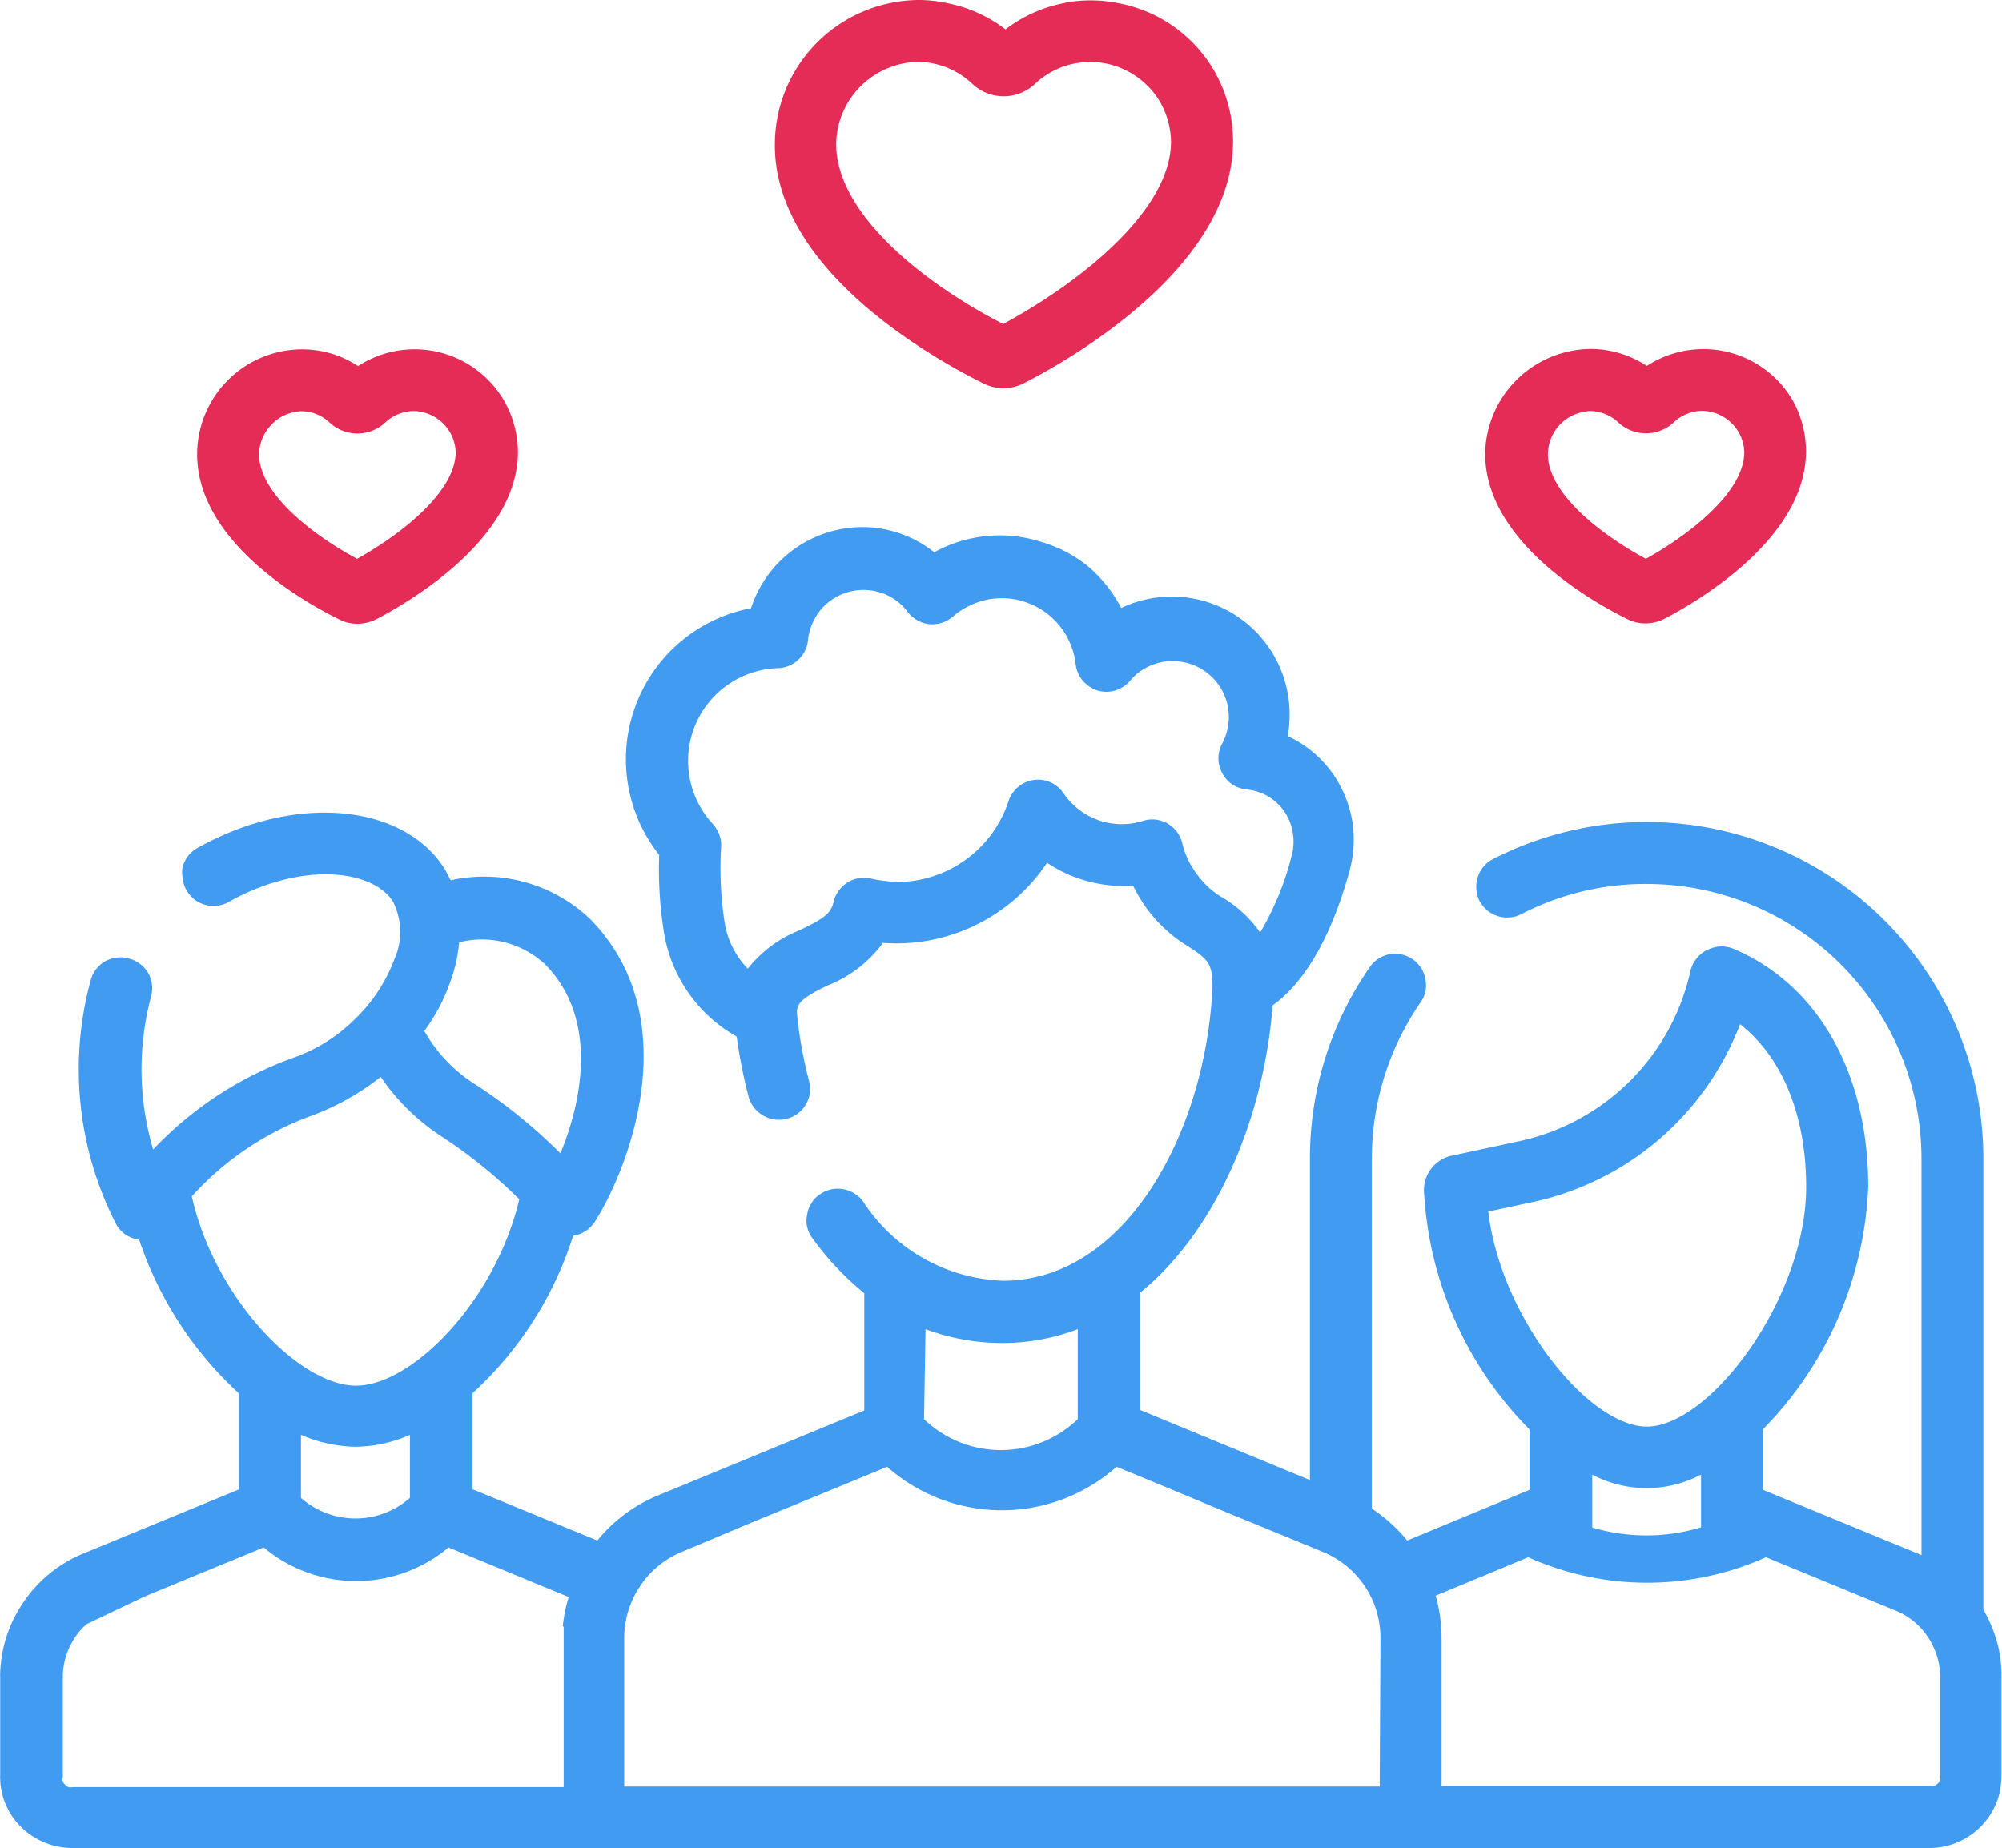
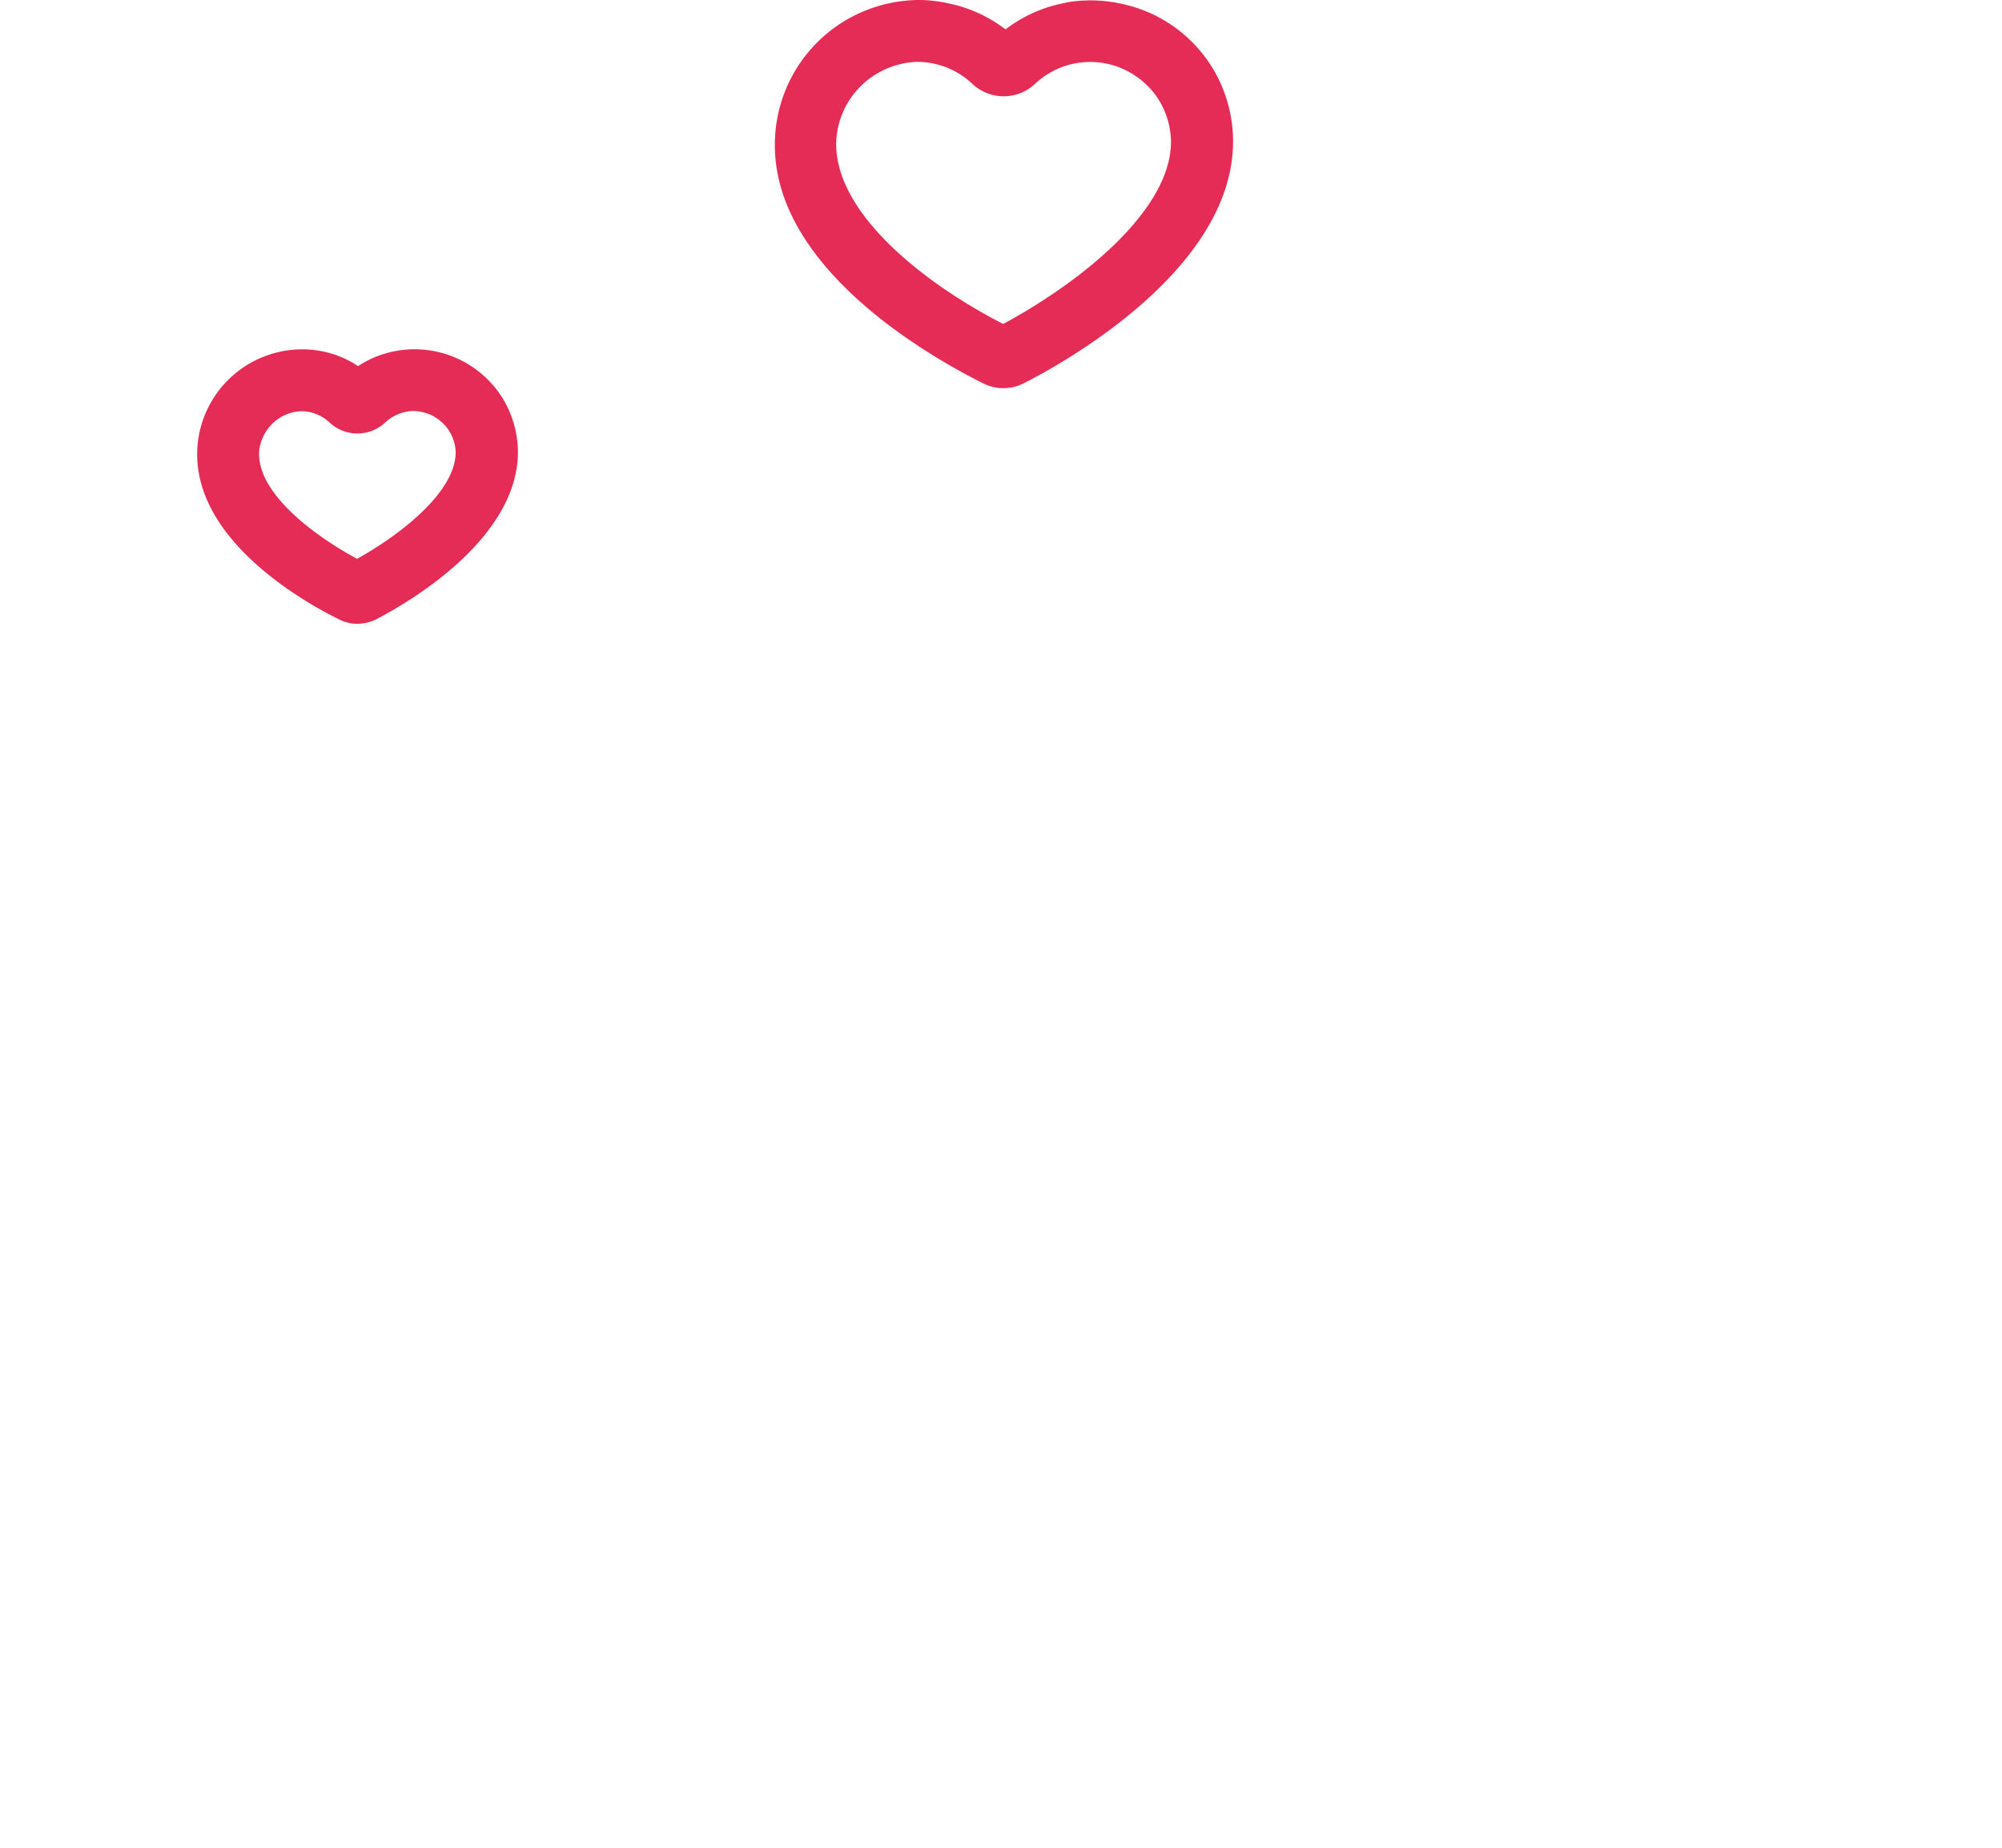
<svg xmlns="http://www.w3.org/2000/svg" id="Layer_1" data-name="Layer 1" viewBox="0 0 104.17 96.17">
  <defs>
    <style>.cls-1{fill:#e52c56;}.cls-2{fill:#419cf1;}</style>
  </defs>
-   <path class="cls-1" d="M93.19,24.65A5.38,5.38,0,0,0,88.34,22a5.41,5.41,0,0,0-2.73.87,5.32,5.32,0,0,0-3-.88,5.54,5.54,0,0,0-5.41,5.35c-.09,4.65,5.64,7.85,7.4,8.71h0a2,2,0,0,0,.93.22,2.17,2.17,0,0,0,1-.24c1.71-.89,7.3-4.15,7.36-8.64A5.45,5.45,0,0,0,93.19,24.65Zm-7.63,8.26c-2.12-1.14-5.14-3.33-5.1-5.5a2.3,2.3,0,0,1,.66-1.52,2.36,2.36,0,0,1,1.52-.67h0a2.15,2.15,0,0,1,1.48.59,2.12,2.12,0,0,0,2.89,0,2.19,2.19,0,0,1,1.52-.6,2.24,2.24,0,0,1,1.5.65,2.19,2.19,0,0,1,.65,1.49C90.69,29.48,87.69,31.73,85.56,32.91Z" transform="translate(0.08 -3.83)" />
  <path class="cls-1" d="M26.13,24.65a5.39,5.39,0,0,0-7.58-1.77,5.25,5.25,0,0,0-3-.87,5.47,5.47,0,0,0-5.37,5.35c-.09,4.65,5.64,7.85,7.4,8.71h0a2,2,0,0,0,.93.22,2.17,2.17,0,0,0,1-.24c1.71-.89,7.3-4.15,7.36-8.64A5.45,5.45,0,0,0,26.13,24.65ZM18.5,32.91c-2.12-1.14-5.14-3.33-5.1-5.5a2.31,2.31,0,0,1,.67-1.51,2.26,2.26,0,0,1,1.52-.67,2.15,2.15,0,0,1,1.48.59,2.12,2.12,0,0,0,2.89,0,2.19,2.19,0,0,1,1.52-.6,2.24,2.24,0,0,1,1.5.65,2.19,2.19,0,0,1,.65,1.49C23.63,29.48,20.63,31.73,18.5,32.91Z" transform="translate(0.08 -3.83)" />
  <path class="cls-1" d="M63,7.35a7.34,7.34,0,0,0-3-2.73A7.46,7.46,0,0,0,58.14,4,7.3,7.3,0,0,0,56,3.88a4.81,4.81,0,0,0-.76.12,7.26,7.26,0,0,0-3,1.36,7.24,7.24,0,0,0-3-1.36,7,7,0,0,0-1.59-.17A7.66,7.66,0,0,0,46.19,4a7.52,7.52,0,0,0-5.95,7.2c-.16,6.63,8.29,11.31,10.84,12.58a2.33,2.33,0,0,0,2.1,0c2.6-1.32,10.83-6.1,10.9-12.51A7.37,7.37,0,0,0,63,7.35ZM52.12,20.69c-4.14-2.12-8.76-5.78-8.69-9.44A4.32,4.32,0,0,1,44.7,8.32a4.37,4.37,0,0,1,2.93-1.27h0A4.17,4.17,0,0,1,50.52,8.2a2.38,2.38,0,0,0,3.25,0,4.19,4.19,0,0,1,4.52-.81,4.29,4.29,0,0,1,1.85,1.52,4.24,4.24,0,0,1,.71,2.29C60.85,14.76,56.2,18.48,52.12,20.69Z" transform="translate(0.08 -3.83)" />
-   <path class="cls-2" d="M103.93,89.68a7.14,7.14,0,0,0-.81-2.08V64.13A17.52,17.52,0,0,0,77.6,48.54a1.57,1.57,0,0,0-.49.39,1.63,1.63,0,0,0-.37,1.18,1.57,1.57,0,0,0,.16.6,1.91,1.91,0,0,0,.4.49,1.48,1.48,0,0,0,.55.3,1.5,1.5,0,0,0,.63.07,1.43,1.43,0,0,0,.6-.17,14.09,14.09,0,0,1,6.52-1.57,14.31,14.31,0,0,1,14.3,14.3V84.76l-.14-.06-8.11-3.34V78.21a19.09,19.09,0,0,0,5.48-12.63c0-5.89-2.61-10.51-7-12.37a1.72,1.72,0,0,0-.62-.13,1.69,1.69,0,0,0-.63.13,1.55,1.55,0,0,0-.64.45,1.64,1.64,0,0,0-.36.69A11.62,11.62,0,0,1,79,63.21L75.33,64a1.89,1.89,0,0,0-1,.73,1.82,1.82,0,0,0-.31,1.17,19,19,0,0,0,5.49,12.32v3.14L73.14,84a8.1,8.1,0,0,0-1.84-1.66V64.13a14.31,14.31,0,0,1,2.58-8.2,1.51,1.51,0,0,0,.2-1.17,1.55,1.55,0,0,0-.64-1,1.6,1.6,0,0,0-2.19.32,17.39,17.39,0,0,0-3.17,10V80.85l-8.82-3.64V71.09c4-3.27,6.43-9.15,6.88-14.94,2.11-1.51,3.34-4.58,4-7a6.1,6.1,0,0,0,.15-2.55,6.2,6.2,0,0,0-.93-2.38,5.91,5.91,0,0,0-2.43-2.08A6.67,6.67,0,0,0,67,40.47a6.13,6.13,0,0,0-8.74-5,7.3,7.3,0,0,0-1.75-2.19A7.07,7.07,0,0,0,54,32a6.93,6.93,0,0,0-2.79-.27,7.06,7.06,0,0,0-2.68.84,6,6,0,0,0-3.78-1.31A6.1,6.1,0,0,0,39,35.48,8,8,0,0,0,33,40.53a8,8,0,0,0,1.22,7.79,20.79,20.79,0,0,0,.27,4.17,7.62,7.62,0,0,0,1.29,3.06,7.52,7.52,0,0,0,2.47,2.22,27.93,27.93,0,0,0,.62,3.13,1.64,1.64,0,0,0,2.57.87,1.49,1.49,0,0,0,.42-.48,1.66,1.66,0,0,0,.21-.6,1.72,1.72,0,0,0-.06-.64,22.42,22.42,0,0,1-.61-3.35c-.08-.62.16-.9,1.57-1.58a6.53,6.53,0,0,0,2.89-2.22,9.44,9.44,0,0,0,8.54-4.17,7.19,7.19,0,0,0,4.48,1.19,7.48,7.48,0,0,0,2.88,3.17c1,.66,1.25.86,1.25,2.08-.33,7.53-4.5,15.31-10.9,15.31a9.06,9.06,0,0,1-7.29-4.14,1.63,1.63,0,0,0-1.06-.63,1.61,1.61,0,0,0-1.2.29,1.45,1.45,0,0,0-.43.46,1.4,1.4,0,0,0-.21.59,1.34,1.34,0,0,0,0,.63,1.48,1.48,0,0,0,.26.57,15.11,15.11,0,0,0,2.71,2.88v6.1l-10.68,4.4A8,8,0,0,0,31,84l-6.49-2.67v-5a18.74,18.74,0,0,0,5.23-8.19,1.6,1.6,0,0,0,.64-.24,1.64,1.64,0,0,0,.49-.49c1.68-2.62,4.89-10.55-.26-15.77a8,8,0,0,0-7.24-2c-.11-.21-.21-.42-.33-.62-2.18-3.4-7.81-3.88-12.81-1.08a1.76,1.76,0,0,0-.5.4,1.94,1.94,0,0,0-.3.57,1.49,1.49,0,0,0,0,.63,1.45,1.45,0,0,0,.19.61,1.79,1.79,0,0,0,.42.49,1.63,1.63,0,0,0,1.21.32,1.59,1.59,0,0,0,.6-.21c3.75-2.09,7.44-1.69,8.52,0a3.65,3.65,0,0,1,.38,1.49,3.55,3.55,0,0,1-.31,1.51,8.4,8.4,0,0,1-2.07,3.13,8.52,8.52,0,0,1-3.2,2,18.76,18.76,0,0,0-7.28,4.77,14.69,14.69,0,0,1-.12-7.92,1.64,1.64,0,0,0-.12-1.23,1.62,1.62,0,0,0-1-.78,1.64,1.64,0,0,0-1.23.12,1.62,1.62,0,0,0-.78,1A17.65,17.65,0,0,0,6,67.61a1.7,1.7,0,0,0,.5.5,1.68,1.68,0,0,0,.66.23,19,19,0,0,0,5.19,8v5L4.15,84.72A6.94,6.94,0,0,0,1.08,87.3,6.88,6.88,0,0,0-.07,90.89a2.09,2.09,0,0,0,0,.25v5.08a1.21,1.21,0,0,0,0,.19A3.65,3.65,0,0,0,1,98.89a3.79,3.79,0,0,0,1.23.82,3.7,3.7,0,0,0,1.44.29h96.64a3.76,3.76,0,0,0,3.6-2.67,4.34,4.34,0,0,0,.15-1.09V91.16A6.64,6.64,0,0,0,103.93,89.68ZM62.19,49.31a4.25,4.25,0,0,1-.77-1.67v0a1.76,1.76,0,0,0-.29-.56,1.72,1.72,0,0,0-.48-.41,1.83,1.83,0,0,0-.6-.19,1.65,1.65,0,0,0-.63.06,3.66,3.66,0,0,1-4.16-1.43,1.63,1.63,0,0,0-.68-.57,1.61,1.61,0,0,0-.87-.12,1.58,1.58,0,0,0-.81.36,1.62,1.62,0,0,0-.5.73,6.12,6.12,0,0,1-5.82,4.22,9.74,9.74,0,0,1-1.41-.19,1.57,1.57,0,0,0-1.19.24,1.62,1.62,0,0,0-.69,1c-.14.63-.62.91-1.77,1.46a6.5,6.5,0,0,0-2.69,2,4.44,4.44,0,0,1-1.19-2.31,18.45,18.45,0,0,1-.2-4,1.49,1.49,0,0,0-.09-.66,1.87,1.87,0,0,0-.34-.56,4.83,4.83,0,0,1,3.39-8.11,1.59,1.59,0,0,0,1.06-.44,1.56,1.56,0,0,0,.5-1,3,3,0,0,1,.66-1.59,2.91,2.91,0,0,1,3.15-.89,2.77,2.77,0,0,1,1.38,1,1.71,1.71,0,0,0,.5.43,1.61,1.61,0,0,0,.62.2,1.64,1.64,0,0,0,.66-.07,1.78,1.78,0,0,0,.57-.32,3.94,3.94,0,0,1,1.87-.9,3.87,3.87,0,0,1,4.52,3.37,1.58,1.58,0,0,0,.36.85,1.73,1.73,0,0,0,.77.52,1.59,1.59,0,0,0,.94,0,1.66,1.66,0,0,0,.77-.51,2.71,2.71,0,0,1,1.13-.81,2.78,2.78,0,0,1,1.37-.19,2.91,2.91,0,0,1,2.28,4.28,1.61,1.61,0,0,0,0,1.52,1.62,1.62,0,0,0,.51.59,1.74,1.74,0,0,0,.75.27,2.78,2.78,0,0,1,1.13.36,2.73,2.73,0,0,1,.87.82,2.68,2.68,0,0,1,.42,1.1,2.72,2.72,0,0,1-.06,1.17,15.19,15.19,0,0,1-1.64,4,6.3,6.3,0,0,0-1.89-1.78A4.28,4.28,0,0,1,62.19,49.31ZM23.4,54.78l0,0a7.85,7.85,0,0,0,.41-1.91,4.76,4.76,0,0,1,2.37,0A4.86,4.86,0,0,1,28.27,54c2.81,2.84,1.93,7.15.81,9.85a27,27,0,0,0-4.4-3.57A7.79,7.79,0,0,1,22,57.48,9.74,9.74,0,0,0,23.4,54.78ZM9.9,66.09a15.59,15.59,0,0,1,6.29-4.22,13.07,13.07,0,0,0,3.54-2A11.26,11.26,0,0,0,22.94,63a25.89,25.89,0,0,1,4,3.24c-1.25,5.3-5.58,9.7-8.5,9.7S11.1,71.42,9.9,66.09ZM21.25,78.5v3.28a4.29,4.29,0,0,1-5.67,0V78.5a7.51,7.51,0,0,0,2.84.62A7.24,7.24,0,0,0,21.25,78.5Zm8,10v8.33H3.69a.52.52,0,0,1-.21,0,.66.66,0,0,1-.17-.12.48.48,0,0,1-.12-.17.39.39,0,0,1,0-.21V91.21A3.73,3.73,0,0,1,4,88.8a3,3,0,0,1,.43-.45l3-1.43,1.86-.77,4.35-1.79a7.49,7.49,0,0,0,9.62,0l6.25,2.58a8.61,8.61,0,0,0-.31,1.51ZM48.08,73a11.37,11.37,0,0,0,4,.72A11,11,0,0,0,56,73v4.68a5.77,5.77,0,0,1-8,0ZM71.71,96.8H32.4V89.07a4.83,4.83,0,0,1,.83-2.7,4.78,4.78,0,0,1,2.17-1.78L39.18,83l.93-.38,3.09-1.27,1.48-.61,1.4-.58a9,9,0,0,0,11.94,0l1.6.66,1.26.52L64,82.64l.93.38,3.82,1.57a4.84,4.84,0,0,1,3,4.48Zm5.65-29.92,2.34-.5a14.9,14.9,0,0,0,10.76-9.25c2.19,1.71,3.44,4.74,3.44,8.47,0,5.78-5,12.47-8.3,12.47C82.55,78.05,78,72.36,77.36,66.88ZM88.43,80.57v2.74a9.49,9.49,0,0,1-2.85.42,9.6,9.6,0,0,1-2.81-.41V80.57a6.07,6.07,0,0,0,5.66,0Zm12.44,15.69a.52.52,0,0,1,0,.21.66.66,0,0,1-.12.17.88.88,0,0,1-.17.12.56.56,0,0,1-.21,0H74.93V89.07a7.85,7.85,0,0,0-.31-2.2l4.82-2a15.1,15.1,0,0,0,12.37,0l6.73,2.77a3.69,3.69,0,0,1,1.69,1.38,3.74,3.74,0,0,1,.64,2.1Z" transform="translate(0.08 -3.83)" />
</svg>